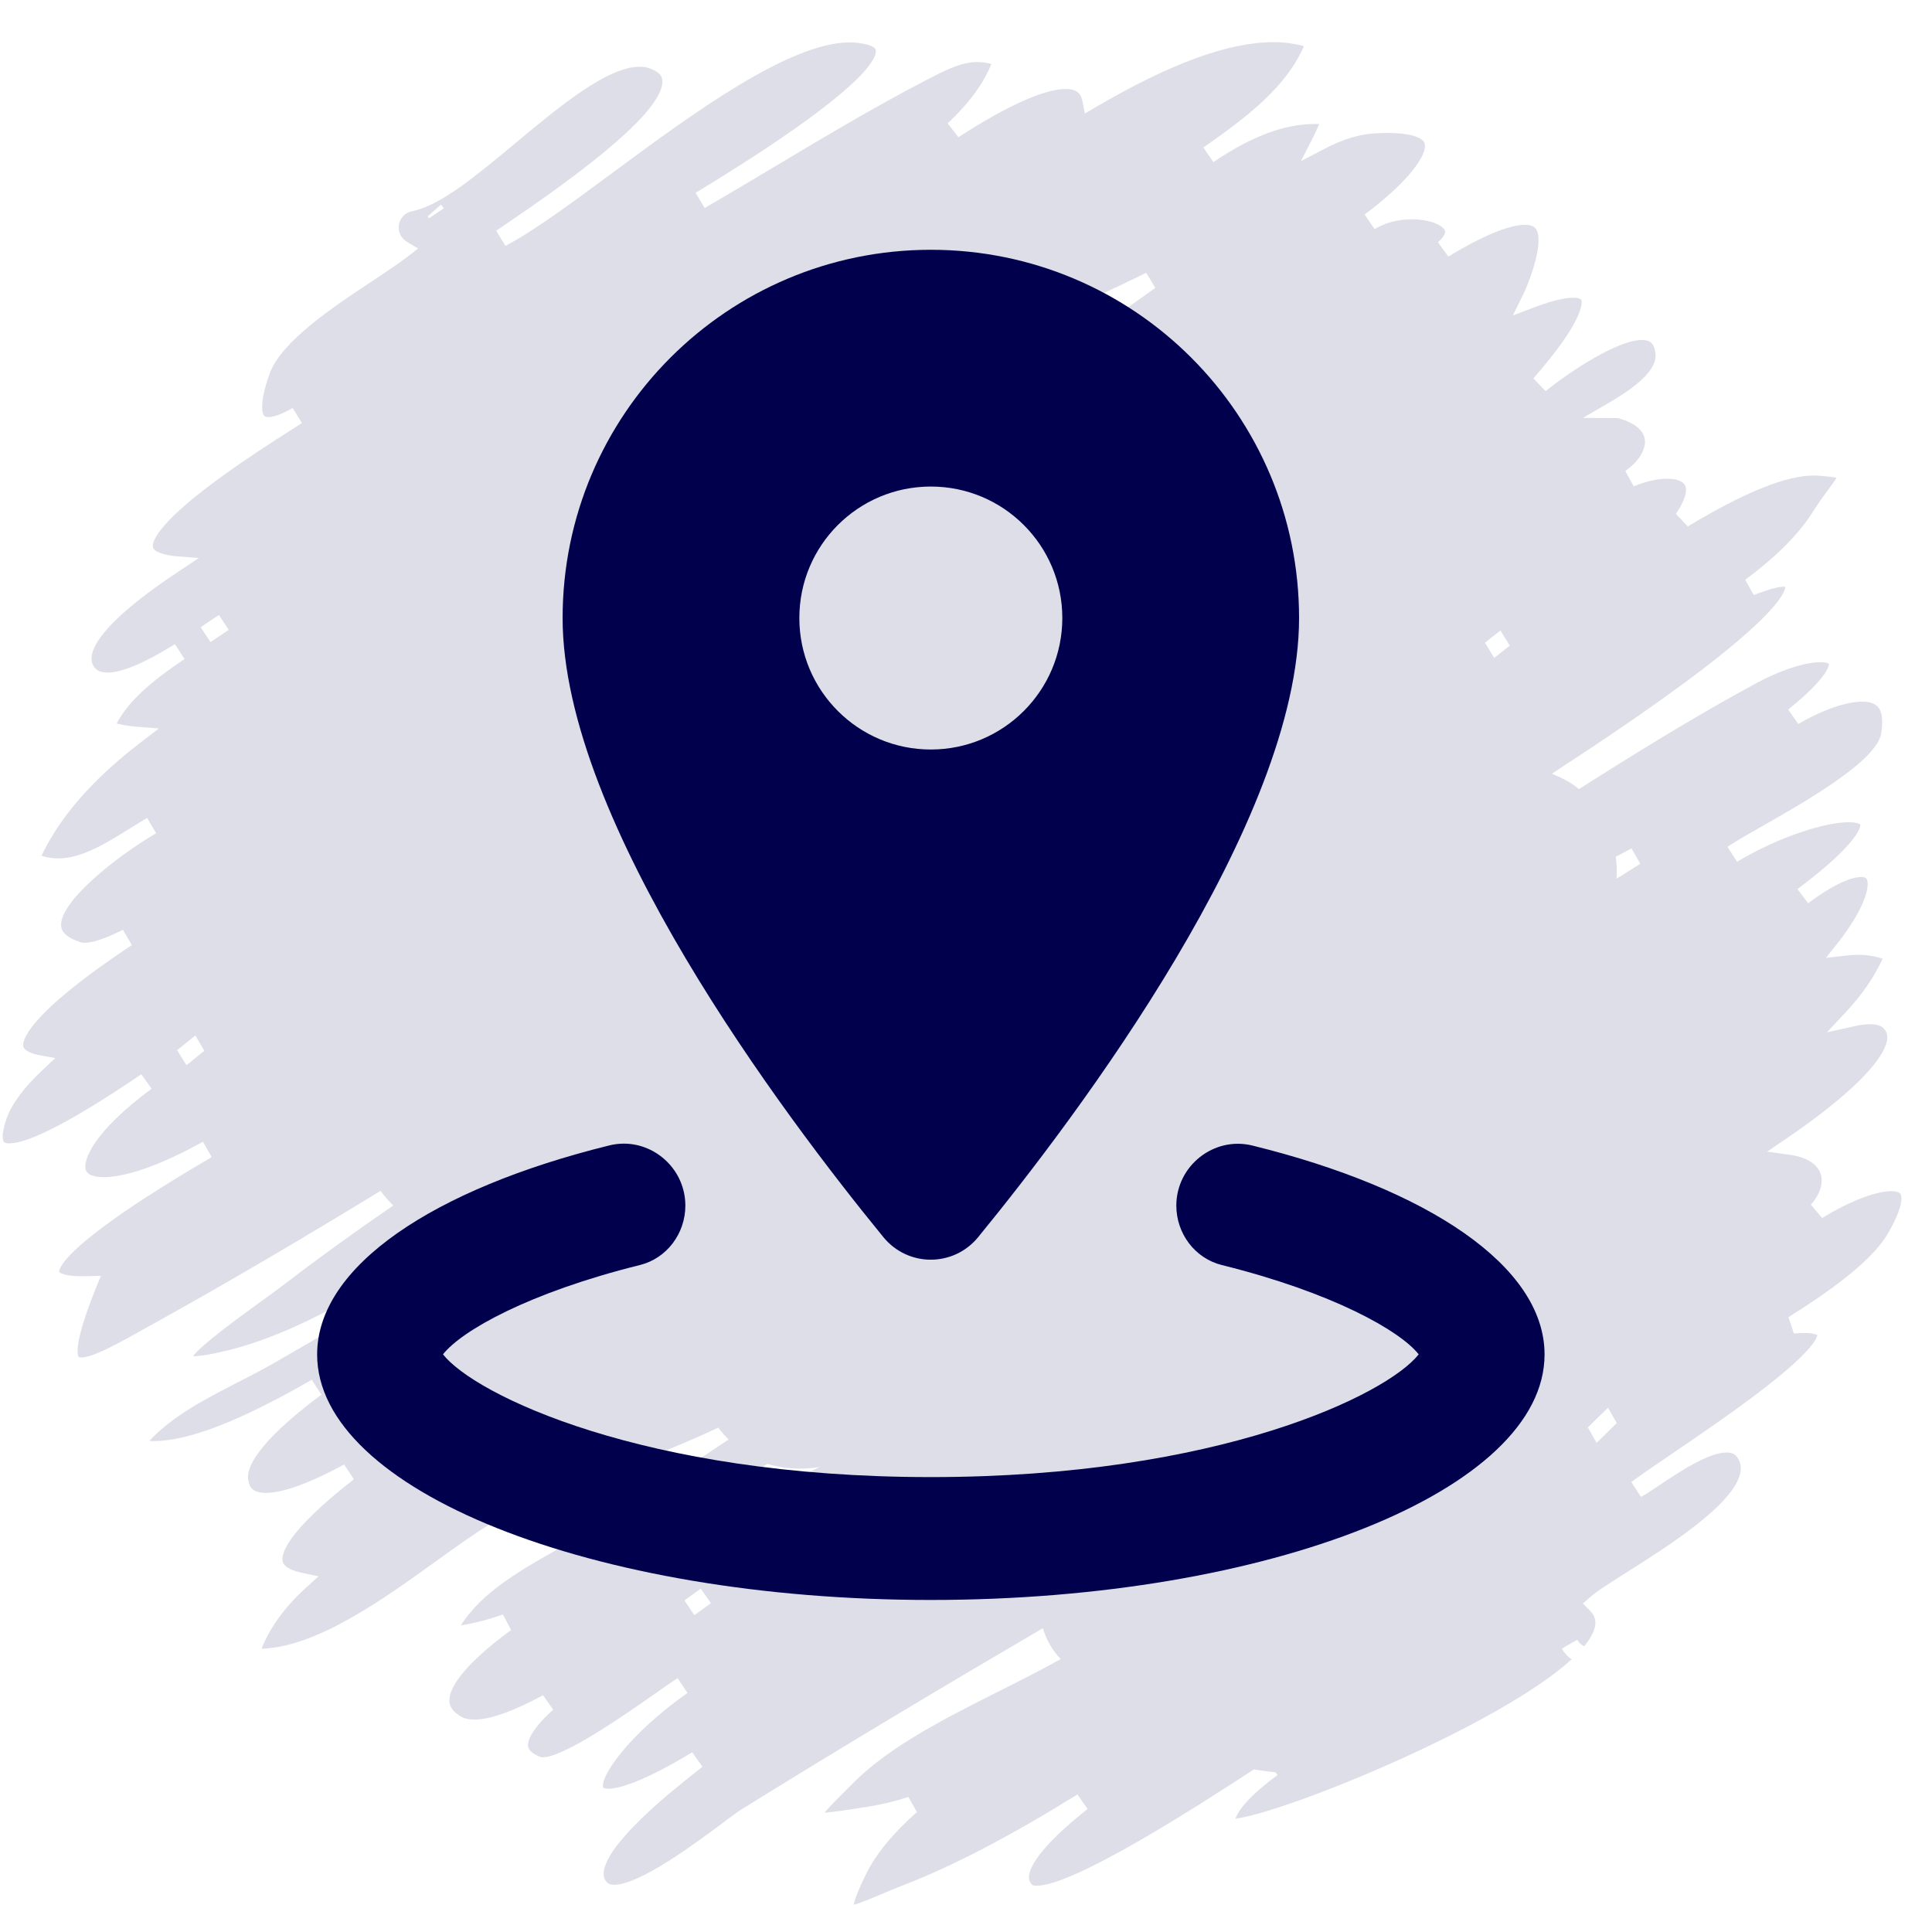
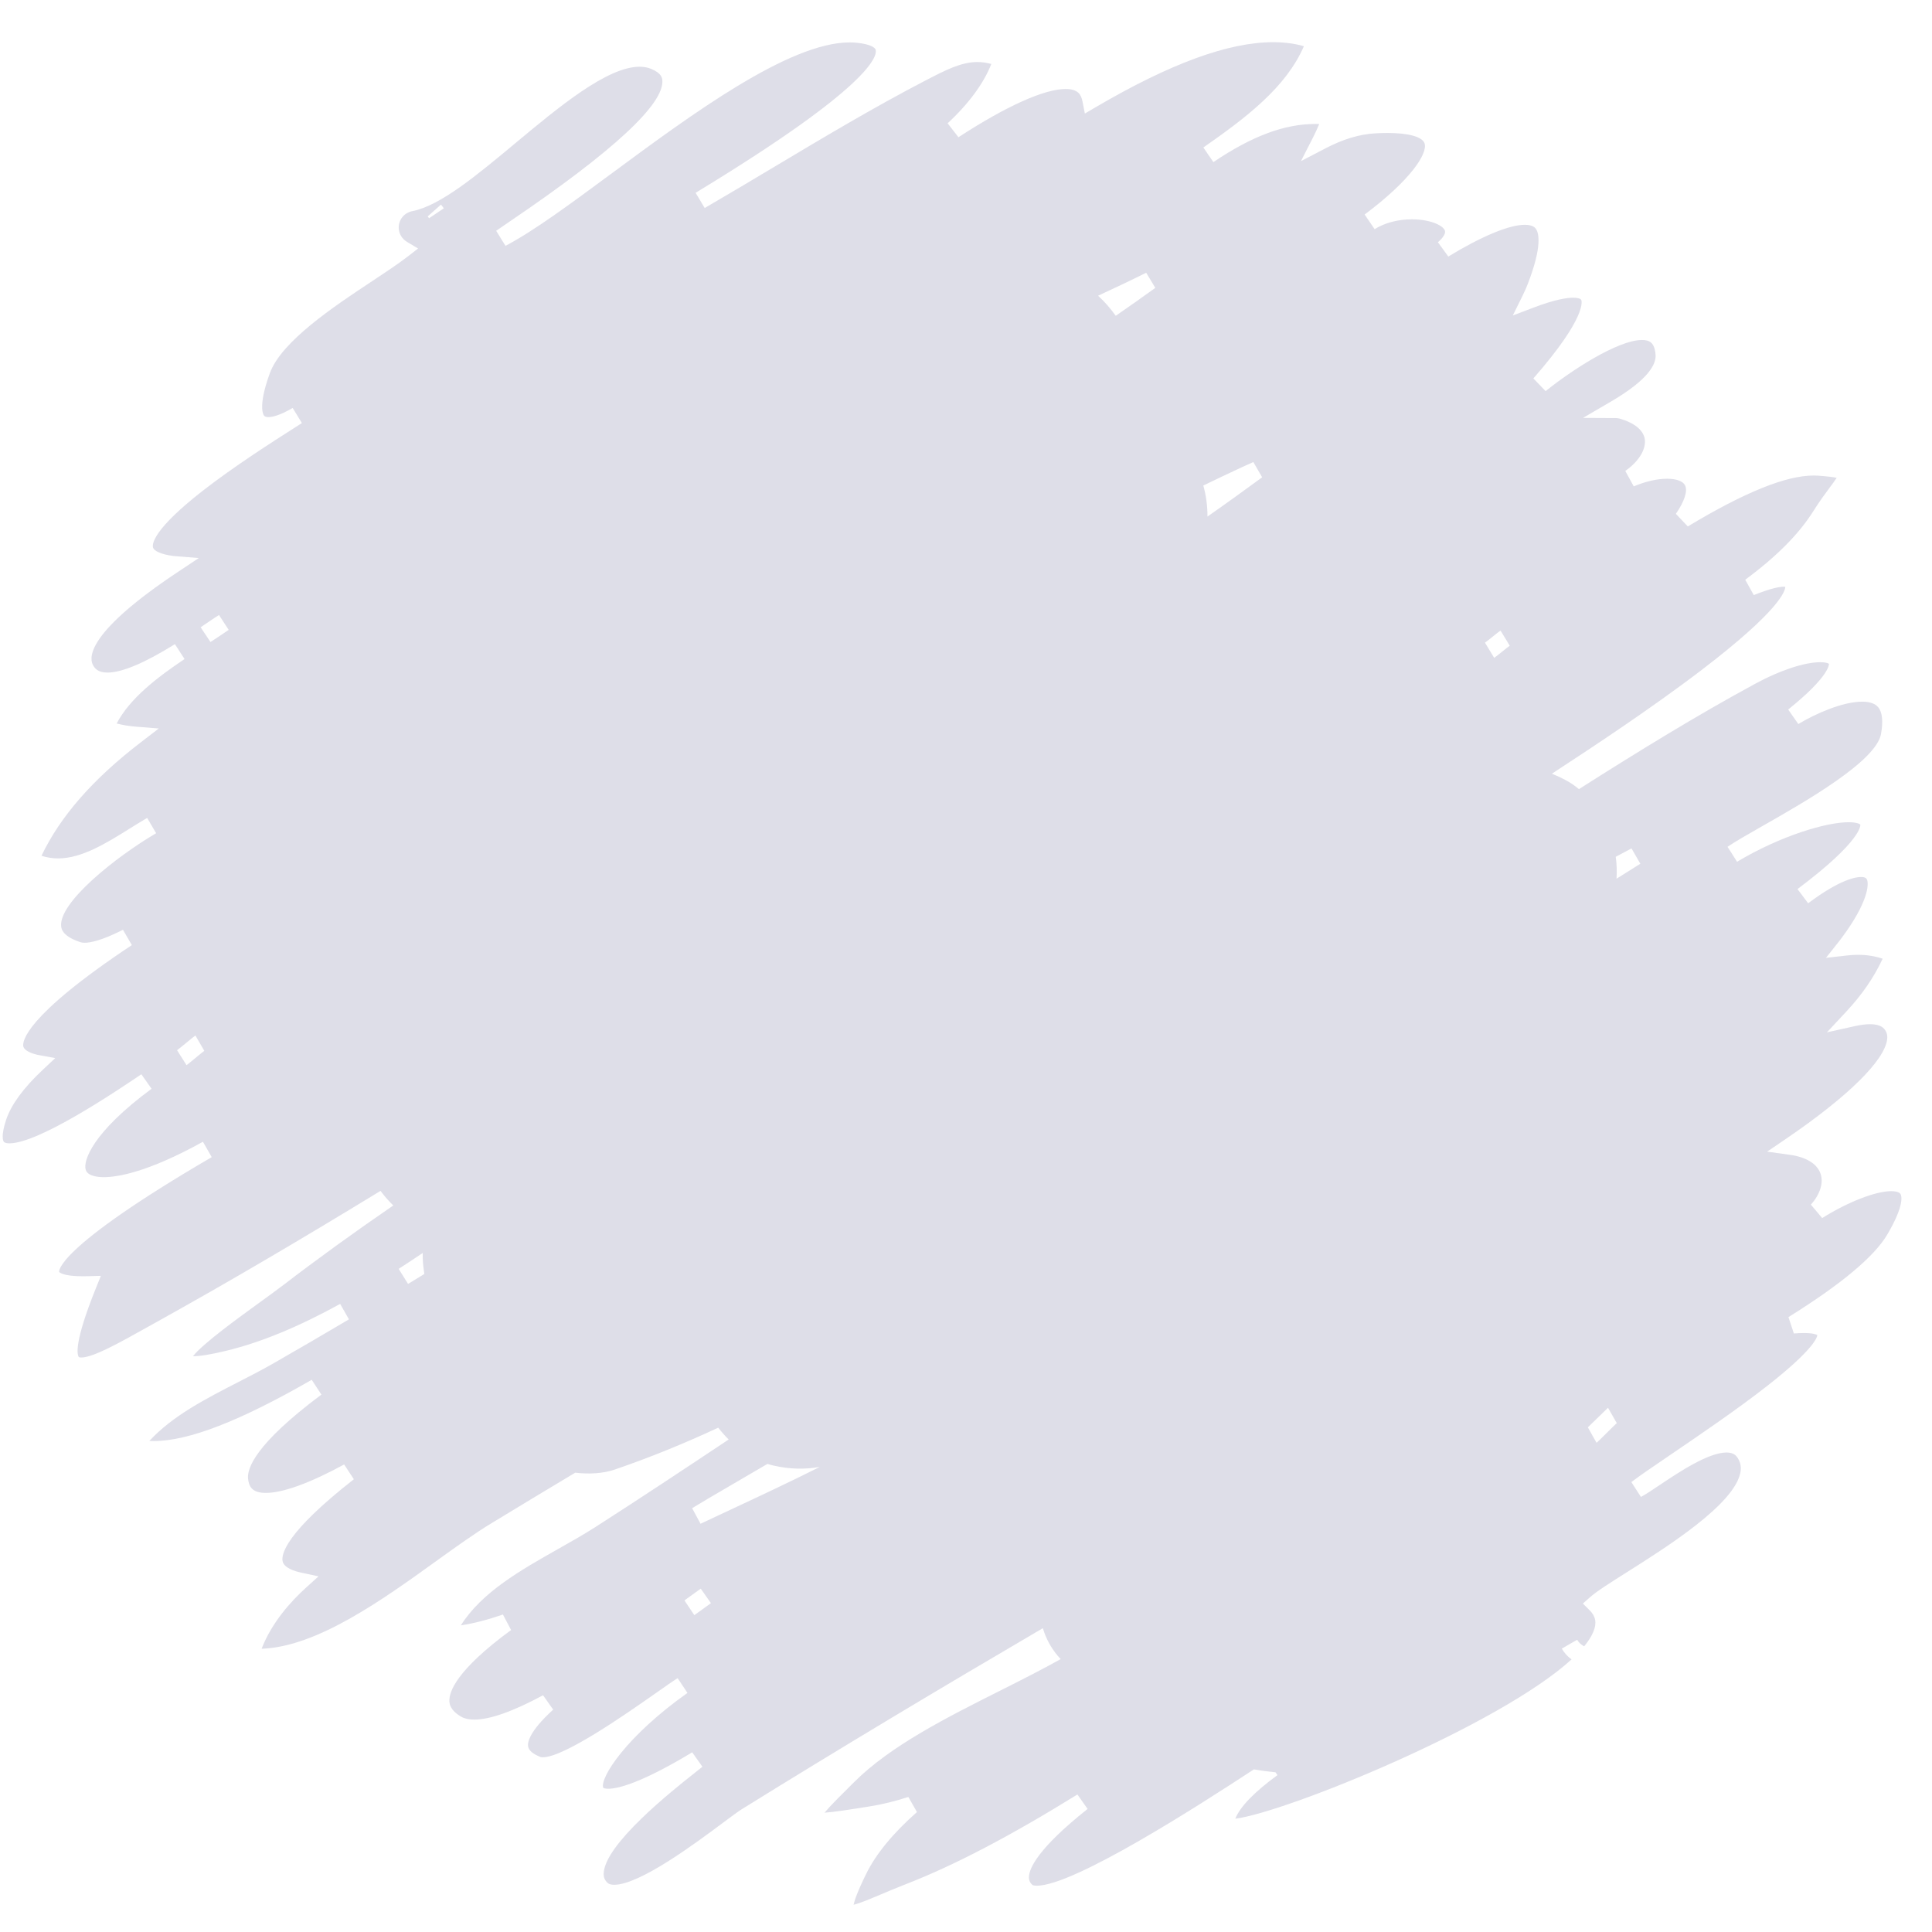
<svg xmlns="http://www.w3.org/2000/svg" width="500" zoomAndPan="magnify" viewBox="0 0 375 375" height="500" preserveAspectRatio="xMidYMid meet" version="1.0">
  <defs>
    <filter x="0%" y="0%" width="100%" height="100%" id="68a0583f34">
      <feColorMatrix values="0 0 0 0 1 0 0 0 0 1 0 0 0 0 1 0 0 0 1 0" color-interpolation-filters="sRGB" />
    </filter>
    <mask id="33b4ffcfb0">
      <g filter="url(#68a0583f34)">
        <rect x="-37.5" width="450" fill="#000000" y="-37.5" height="450" fill-opacity="0.13" />
      </g>
    </mask>
    <clipPath id="b26efbea54">
      <path d="M 0.238 1.191 L 369.121 1.191 L 369.121 362.691 L 0.238 362.691 Z M 0.238 1.191 " clip-rule="nonzero" />
    </clipPath>
    <clipPath id="9dac26fedc">
      <rect x="0" width="370" y="0" height="364" />
    </clipPath>
    <clipPath id="98b48fbea7">
      <path d="M 61.555 48.434 L 300 48.434 L 300 310.934 L 61.555 310.934 Z M 61.555 48.434 " clip-rule="nonzero" />
    </clipPath>
  </defs>
  <g mask="url(#33b4ffcfb0)">
    <g transform="matrix(1, 0, 0, 1, 0, 7)">
      <g clip-path="url(#9dac26fedc)">
        <g clip-path="url(#b26efbea54)">
          <path fill="#00004d" d="M 313.766 163.559 C 313.859 162.129 313.809 160.711 313.613 159.305 C 314.633 158.762 315.648 158.215 316.672 157.676 L 318.391 160.652 C 316.852 161.621 315.309 162.59 313.766 163.559 Z M 309.887 273.043 L 308.199 270.047 L 312.113 266.246 L 313.82 269.238 C 313.602 269.359 310.105 272.926 309.887 273.043 Z M 141.863 286 C 139.898 286.918 137.938 287.836 135.973 288.762 L 134.344 285.734 C 135.43 285.066 136.504 284.422 137.562 283.805 C 141.352 281.594 145.156 279.371 148.961 277.141 C 149.352 277.262 149.746 277.375 150.148 277.469 C 153.262 278.176 156.227 278.246 159.129 277.723 C 153.387 280.613 147.574 283.336 141.863 286 Z M 134.766 306.5 L 132.852 303.637 C 133.137 303.441 135.781 301.508 136.016 301.355 L 137.992 304.172 C 137.785 304.324 135.117 306.27 134.766 306.5 Z M 77.379 239.289 C 78.941 238.281 80.5 237.246 82.055 236.203 C 82.043 236.578 82.043 236.953 82.059 237.336 C 82.102 238.344 82.207 239.324 82.363 240.281 C 81.309 240.926 80.258 241.57 79.203 242.207 Z M 40.855 117.617 L 38.945 114.754 L 39.727 114.219 C 40.902 113.422 41.828 112.789 42.508 112.375 L 44.387 115.258 C 43.191 116.086 41.926 116.914 40.855 117.617 Z M 36.207 199.75 L 34.367 196.844 C 34.844 196.531 37.645 194.145 37.93 193.992 L 39.656 196.965 C 39.305 197.18 36.551 199.539 36.207 199.75 Z M 59.652 70.309 L 61.664 73.102 Z M 85.586 32.715 C 85.785 32.941 85.973 33.184 86.145 33.438 L 83.285 35.355 C 83.203 35.23 83.113 35.113 83.016 35.004 Z M 224.246 48.875 C 221.715 50.707 219.152 52.512 216.566 54.293 C 215.566 52.895 214.418 51.57 213.137 50.398 C 216.215 48.969 219.352 47.496 222.473 45.941 Z M 241.215 83.609 C 241.887 83.301 242.57 82.992 243.273 82.684 L 244.984 85.645 C 241.562 88.148 238.004 90.727 234.371 93.262 C 234.375 91.238 234.109 89.168 233.562 87.238 C 236.109 86.008 238.66 84.793 241.215 83.609 Z M 291.254 115.398 L 293.047 118.336 C 292.566 118.637 290.457 120.422 290.016 120.684 L 288.23 117.738 C 288.676 117.461 290.785 115.676 291.254 115.398 Z M 368.902 224.781 C 368.613 224.277 367.641 224.203 367.09 224.203 C 364.047 224.203 358.66 226.305 353.688 229.426 L 351.488 226.82 C 353.301 224.801 353.996 222.527 353.34 220.738 C 352.652 218.859 350.551 217.586 347.422 217.148 L 343 216.535 L 346.691 214.023 C 358.637 205.891 365.781 198.867 366.293 194.742 C 366.395 193.914 366.207 193.254 365.695 192.68 C 365.18 192.094 364.254 191.797 362.961 191.797 C 362.121 191.797 361.129 191.926 360.02 192.172 L 354.602 193.379 L 358.391 189.32 C 361.438 186.051 363.746 182.691 365.418 179.09 C 363.945 178.582 362.348 178.328 360.66 178.328 C 359.973 178.328 359.254 178.371 358.531 178.453 L 354.418 178.922 L 356.984 175.68 C 357.152 175.461 357.32 175.242 357.484 175.023 C 362.477 168.316 362.852 164.668 362.352 163.676 C 362.289 163.555 362.125 163.223 361.215 163.223 C 360.18 163.223 357.098 163.719 350.961 168.324 L 348.895 165.57 C 361.629 156.02 361.094 153.082 361.086 153.055 C 361.023 152.957 360.461 152.594 358.805 152.594 C 354.438 152.594 345.605 155.23 337.164 160.266 L 335.312 157.363 C 336.832 156.328 339.289 154.93 342.133 153.309 C 350.367 148.617 364.145 140.773 365.105 135.465 C 365.543 133.02 365.355 131.223 364.555 130.27 C 363.965 129.559 362.918 129.195 361.441 129.195 C 357.629 129.195 352.383 131.531 349.051 133.535 L 347.086 130.719 C 355.324 124.105 354.988 121.855 355 121.855 C 354.926 121.773 354.449 121.531 353.316 121.531 C 350.301 121.531 345.531 123.094 340.875 125.613 C 329.328 131.855 317.789 138.977 306.473 146.168 C 305.66 145.488 304.781 144.887 303.84 144.391 C 303.023 143.957 302.145 143.547 301.227 143.176 C 301.414 143.051 301.605 142.926 301.793 142.801 C 302.141 142.566 302.773 142.152 303.648 141.578 C 308.168 138.621 320.172 130.758 330.273 123.051 C 345.621 111.336 346.527 107.629 346.516 106.895 C 346.445 106.887 346.352 106.883 346.227 106.883 C 345.422 106.883 343.762 107.164 340.41 108.504 L 338.746 105.527 C 344.859 101 349.184 96.645 351.969 92.207 C 353.148 90.328 354.25 88.844 355.141 87.648 C 355.633 86.984 356.172 86.266 356.496 85.746 C 355.914 85.617 354.836 85.465 352.844 85.324 C 352.578 85.309 352.312 85.301 352.035 85.301 C 346.648 85.301 338.656 88.531 327.598 95.184 L 325.289 92.734 C 326.977 90.277 327.617 88.258 327.055 87.184 C 326.629 86.379 325.359 85.922 323.566 85.922 C 321.664 85.922 319.375 86.449 317.109 87.406 L 315.465 84.402 C 318.078 82.605 319.559 80.172 319.246 78.207 C 318.965 76.488 317.246 75.086 314.395 74.254 C 314.152 74.184 313.863 74.148 313.543 74.145 L 307.262 74.113 L 312.688 70.941 C 320.086 66.617 321.48 63.617 321.344 61.863 C 321.16 59.48 320.16 58.992 318.711 58.992 C 313.973 58.992 304.723 65.086 300.008 68.922 L 297.625 66.453 C 308.176 54.398 306.98 51.352 306.926 51.227 C 306.777 50.898 306.012 50.785 305.34 50.785 C 304.148 50.785 301.859 51.113 297.727 52.68 L 293.637 54.234 L 295.574 50.309 C 295.91 49.625 296.223 48.922 296.496 48.223 C 299.445 40.656 298.629 38.172 298.141 37.453 C 298 37.254 297.578 36.633 295.969 36.633 C 292.938 36.633 287.66 38.82 281.117 42.793 L 279.098 40.02 C 280.141 39.125 280.648 38.277 280.449 37.754 C 280.059 36.703 277.504 35.57 274.059 35.57 C 271.355 35.57 268.785 36.246 266.816 37.48 L 264.875 34.641 C 273.801 27.961 277.16 22.793 276.504 20.82 C 276.086 19.562 273.406 18.809 269.336 18.809 C 268.578 18.809 267.762 18.836 266.902 18.883 C 263.852 19.059 260.703 20.008 257.281 21.789 L 252.516 24.273 L 254.957 19.484 C 255.355 18.695 255.727 17.887 256.059 17.074 C 255.801 17.062 255.547 17.062 255.289 17.062 C 249.289 17.062 243.008 19.414 235.516 24.465 L 233.57 21.629 C 241.895 15.828 249.641 9.941 253.082 1.969 C 251.273 1.449 249.281 1.188 247.137 1.188 C 238.434 1.188 227.156 5.32 212.66 13.812 L 210.57 15.039 L 210.105 12.664 C 209.859 11.422 209.293 10.273 206.84 10.273 C 202.699 10.273 195.305 13.598 186.035 19.637 L 183.934 16.93 C 188.012 13.156 190.969 9.129 192.41 5.418 C 191.48 5.164 190.586 5.039 189.691 5.039 C 186.543 5.039 183.469 6.637 179.578 8.656 L 179.484 8.703 C 169.605 13.844 159.809 19.695 150.336 25.355 C 145.898 28.008 141.312 30.746 136.781 33.375 L 135.02 30.422 L 135.914 29.875 C 168.719 9.895 170.277 4.008 169.973 2.68 C 169.859 2.195 168.812 1.543 166.215 1.293 C 165.801 1.25 165.367 1.23 164.926 1.23 C 153.145 1.23 134.121 15.285 118.832 26.582 C 110.613 32.652 103.523 37.891 98.113 40.719 L 96.309 37.797 C 96.848 37.41 97.762 36.789 98.953 35.98 C 119.059 22.355 129.016 13.121 128.555 8.531 C 128.516 8.172 128.418 7.207 126.418 6.379 C 125.727 6.094 124.98 5.953 124.137 5.953 C 117.844 5.953 108.402 13.816 100.07 20.758 C 92.551 27.02 85.449 32.938 80.008 33.988 C 79.656 34.055 79.316 34.184 79.004 34.363 C 78.258 34.797 77.723 35.488 77.5 36.32 C 77.277 37.152 77.395 38.02 77.824 38.766 C 78.098 39.242 78.504 39.645 78.988 39.938 L 81.152 41.234 L 79.16 42.777 C 77.344 44.18 74.977 45.754 72.23 47.57 C 64.801 52.496 54.625 59.238 52.367 65.453 C 50.137 71.598 51.027 73.344 51.227 73.633 C 51.301 73.738 51.457 73.961 52.105 73.961 C 52.727 73.961 54.168 73.73 56.805 72.184 L 58.602 75.117 L 57.477 75.836 C 52.652 78.914 45.367 83.566 39.301 88.297 C 29.785 95.727 29.539 98.531 29.688 99.215 C 29.852 99.965 31.312 100.602 33.637 100.918 L 38.586 101.316 L 34.453 104.066 C 17.301 115.473 17.234 120.395 17.996 121.984 C 18.352 122.711 18.992 123.547 20.848 123.547 C 23.668 123.547 28.074 121.691 33.949 118.031 L 35.82 120.918 C 30.488 124.504 25.262 128.488 22.641 133.43 C 23.828 133.734 25.074 133.941 26.363 134.043 L 30.824 134.398 L 27.277 137.125 C 18.02 144.234 11.715 151.441 8.051 159.105 C 9.105 159.449 10.168 159.617 11.285 159.617 C 15.879 159.617 20.609 156.672 25.184 153.82 C 26.316 153.113 27.441 152.418 28.562 151.758 L 30.305 154.727 C 22.566 159.266 11.359 168.156 11.871 172.82 C 12.012 174.09 13.273 175.121 15.633 175.883 C 15.848 175.949 16.121 175.988 16.441 175.988 C 17.559 175.988 19.754 175.551 23.867 173.473 L 25.594 176.441 C 4.68 190.324 4.363 195.219 4.516 196.055 C 4.68 196.984 6.273 197.504 7.211 197.727 C 7.258 197.738 7.316 197.75 7.367 197.758 L 10.719 198.375 L 8.238 200.707 C 4.539 204.184 2.168 207.422 1.199 210.324 C 0.133 213.531 0.621 214.453 0.734 214.609 C 0.93 214.879 1.512 214.918 1.84 214.918 C 7.562 214.914 22.52 204.832 27.438 201.516 L 29.422 204.328 C 17.988 212.762 16.066 218.324 16.648 220.086 C 17.047 221.305 19.023 221.484 20.164 221.484 C 22.719 221.484 28.613 220.594 39.391 214.613 L 41.094 217.602 C 10.465 235.457 11.469 239.84 11.48 239.883 C 11.484 239.887 12.086 240.723 16.051 240.723 C 16.34 240.723 16.648 240.719 16.957 240.711 L 19.582 240.637 L 18.598 243.07 C 14.332 253.66 14.98 255.93 15.277 256.371 C 15.344 256.477 15.617 256.492 15.777 256.492 C 18.082 256.492 23.207 253.621 28.637 250.582 C 29.453 250.125 30.289 249.652 31.152 249.18 C 43.953 242.066 57.641 234.047 73.863 224.148 C 73.949 224.262 74.027 224.379 74.117 224.492 C 74.785 225.355 75.527 226.195 76.336 226.98 C 68.676 232.242 61.648 237.324 54.984 242.434 C 53.641 243.457 51.961 244.676 50.176 245.969 C 46.246 248.816 39.312 253.844 37.457 256.242 C 37.473 256.242 37.484 256.242 37.5 256.242 C 38.852 256.242 40.996 255.891 43.883 255.191 C 50.566 253.578 57.809 250.605 66.023 246.09 L 67.73 249.086 C 62.789 252.012 57.891 254.867 53.172 257.57 C 50.926 258.855 48.527 260.094 46.203 261.285 C 39.934 264.504 33.473 267.82 28.992 272.684 C 29.277 272.695 29.574 272.707 29.871 272.707 C 36.594 272.707 46.617 268.816 60.5 260.82 L 62.387 263.691 C 49.453 273.336 47.914 278.086 48.152 280.059 C 48.324 281.469 48.855 282.773 51.594 282.773 C 54.902 282.773 60.16 280.863 66.797 277.254 L 68.684 280.121 C 55.301 290.59 54.559 294.762 54.863 296.07 C 55.145 297.297 57.02 297.941 58.543 298.266 L 61.824 298.969 L 59.336 301.223 C 56.422 303.867 52.742 307.945 50.777 313.02 C 61.516 312.672 74.277 303.488 84.566 296.078 C 88.445 293.289 92.105 290.652 95.367 288.672 C 100.762 285.387 106.211 282.109 111.652 278.848 C 114.355 279.164 117.09 279.004 119.285 278.254 C 126.168 275.898 132.867 273.16 139.406 270.113 C 140.035 270.914 140.711 271.684 141.434 272.406 C 132.977 278.039 124.297 283.797 115.652 289.344 C 113.363 290.812 110.934 292.188 108.363 293.637 C 101.059 297.77 93.531 302.023 89.449 308.484 C 92.035 308.086 94.727 307.383 97.617 306.375 L 99.203 309.387 C 88.547 317.195 87.129 321.41 87.227 323.227 C 87.25 323.648 87.32 324.941 89.539 326.223 C 90.18 326.59 91.023 326.773 92.051 326.773 C 95.109 326.773 99.598 325.18 105.402 322.051 L 107.375 324.836 C 102.586 329.184 102.375 331.301 102.508 332.008 C 102.648 332.785 103.473 333.469 104.949 334.043 C 104.977 334.051 105.09 334.09 105.332 334.09 C 109.527 334.09 121.523 325.68 127.289 321.637 C 129.148 320.328 130.617 319.297 131.527 318.73 L 133.438 321.594 C 121.539 330.02 116.461 338.031 117.074 339.965 C 117.117 340.094 117.547 340.195 118.07 340.195 C 119.781 340.195 124.172 339.273 134.355 333.125 L 136.34 335.922 C 135.992 336.211 135.48 336.613 134.848 337.113 C 130.516 340.543 117.316 350.98 117.172 356.676 C 117.156 357.438 117.402 357.996 117.977 358.5 C 118.23 358.723 118.648 358.836 119.207 358.836 C 124.191 358.836 135.07 350.723 140.293 346.824 C 142.008 345.543 143.246 344.621 144.004 344.152 C 163.348 332.141 183.062 320.367 202.418 309.031 C 203.078 311.277 204.273 313.344 205.879 315.031 C 202.211 317.074 198.289 319.066 194.188 321.125 C 183.738 326.375 172.938 331.805 165.844 338.848 C 163.477 341.195 161.207 343.445 160.035 344.84 C 161.805 344.73 164.715 344.273 168.566 343.66 L 168.785 343.625 C 171.172 343.25 173.707 342.629 176.312 341.789 L 177.98 344.719 C 173.328 348.824 170.012 352.867 168.117 356.73 C 166.398 360.234 165.844 361.918 165.68 362.711 C 166.82 362.457 168.832 361.609 170.949 360.719 C 172.383 360.109 174.016 359.422 175.793 358.73 C 185.145 355.105 196.047 349.406 209.125 341.309 L 211.102 344.117 C 201.371 351.832 199.793 355.664 199.719 357.266 C 199.688 357.906 199.891 358.402 200.371 358.859 C 200.414 358.902 200.66 359.016 201.234 359.016 L 201.238 359.016 C 208.449 359.016 232.43 343.613 243.371 336.441 C 244.77 336.672 246.172 336.867 247.578 337.004 L 247.957 337.547 C 243.414 340.871 240.68 343.707 239.777 346.008 C 249.691 344.746 291.035 327.906 305.039 315.086 C 304.277 314.543 303.633 313.836 303.145 313 L 306.125 311.273 C 306.445 311.828 306.918 312.266 307.488 312.547 C 308.297 311.562 308.902 310.613 309.273 309.715 C 309.973 308.023 309.742 306.738 308.539 305.543 L 307.234 304.25 L 308.605 303.035 C 309.934 301.855 312.551 300.203 315.863 298.113 C 323.578 293.238 336.488 285.086 337.789 278.914 C 338.027 277.789 337.852 276.844 337.242 275.926 C 336.926 275.461 336.402 274.93 335.125 274.93 C 331.578 274.93 325.887 278.738 322.117 281.262 C 320.672 282.23 319.418 283.07 318.504 283.551 L 316.648 280.672 C 318.109 279.539 320.828 277.691 324.27 275.348 C 329.766 271.613 337.289 266.5 343.191 261.867 C 351.992 254.953 352.699 252.613 352.742 252.137 C 352.562 252.031 351.926 251.738 350.125 251.738 C 349.551 251.738 348.898 251.766 348.188 251.828 L 347.137 248.652 C 357.359 242.289 363.824 236.887 366.344 232.586 C 369.73 226.82 369.066 225.074 368.902 224.781 " fill-opacity="1" fill-rule="nonzero" />
        </g>
      </g>
    </g>
  </g>
  <g clip-path="url(#98b48fbea7)">
-     <path fill="#00004d" d="M 180.676 48.484 C 141.199 48.484 109.203 80.48 109.203 119.957 C 109.203 159.543 152.164 216.516 171.461 240.125 C 176.238 245.965 185.086 245.965 189.863 240.125 C 209.176 216.516 252.148 159.543 252.148 119.957 C 252.148 80.48 220.152 48.484 180.676 48.484 Z M 180.676 94.438 C 194.777 94.438 206.195 105.855 206.195 119.957 C 206.195 134.051 194.766 145.48 180.676 145.48 C 166.582 145.48 155.152 134.062 155.152 119.957 C 155.152 105.855 166.57 94.438 180.676 94.438 Z M 121.043 221.98 C 120.129 221.98 119.188 222.098 118.254 222.328 C 84.242 230.727 61.555 245.75 61.555 262.902 C 61.555 289.219 114.883 310.551 180.676 310.551 C 246.465 310.551 299.797 289.219 299.797 262.902 C 299.797 245.75 277.105 230.738 243.098 222.352 C 235.605 220.504 228.324 226.289 228.324 234.008 C 228.324 239.414 231.922 244.25 237.164 245.547 C 258.664 250.883 271.734 258.281 275.367 262.879 C 269.23 270.684 236.59 286.703 180.676 286.703 C 124.758 286.703 92.117 270.684 85.984 262.879 C 89.605 258.27 102.684 250.883 124.184 245.547 C 129.426 244.262 133.027 239.414 133.027 234.008 C 133.027 227.242 127.457 221.957 121.043 221.98 Z M 121.043 221.98 " fill-opacity="1" fill-rule="nonzero" />
-   </g>
+     </g>
</svg>